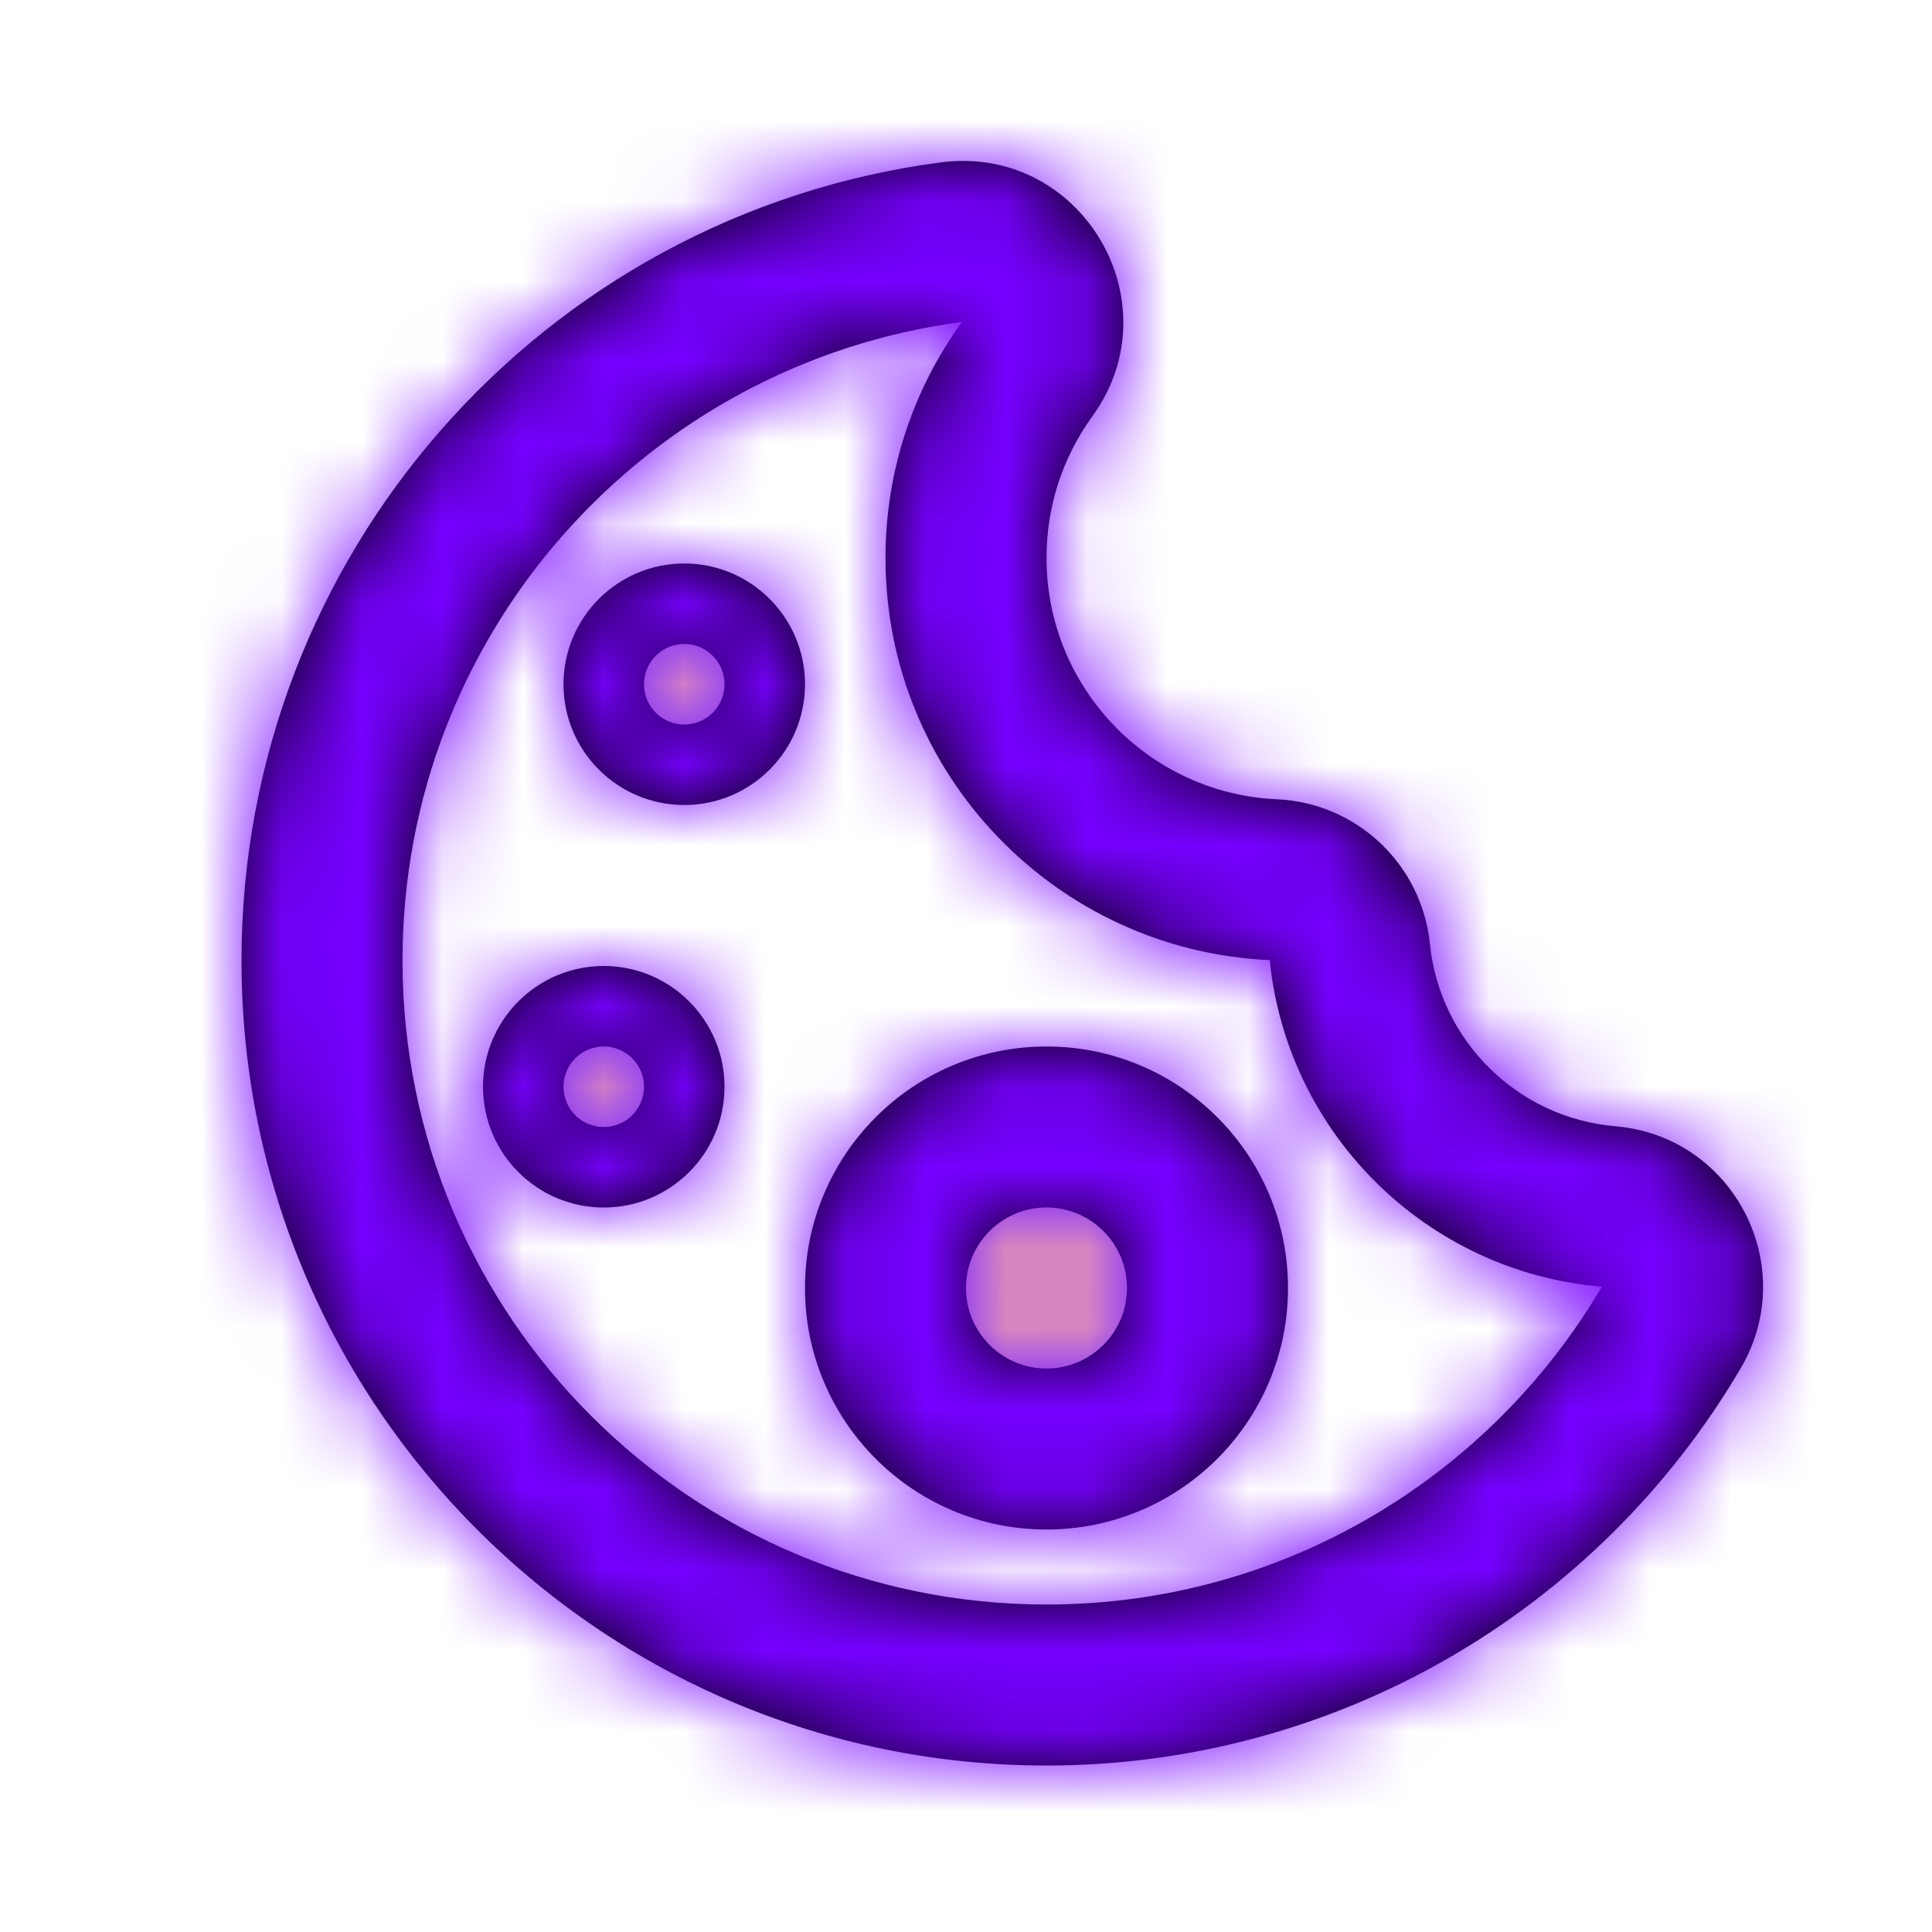
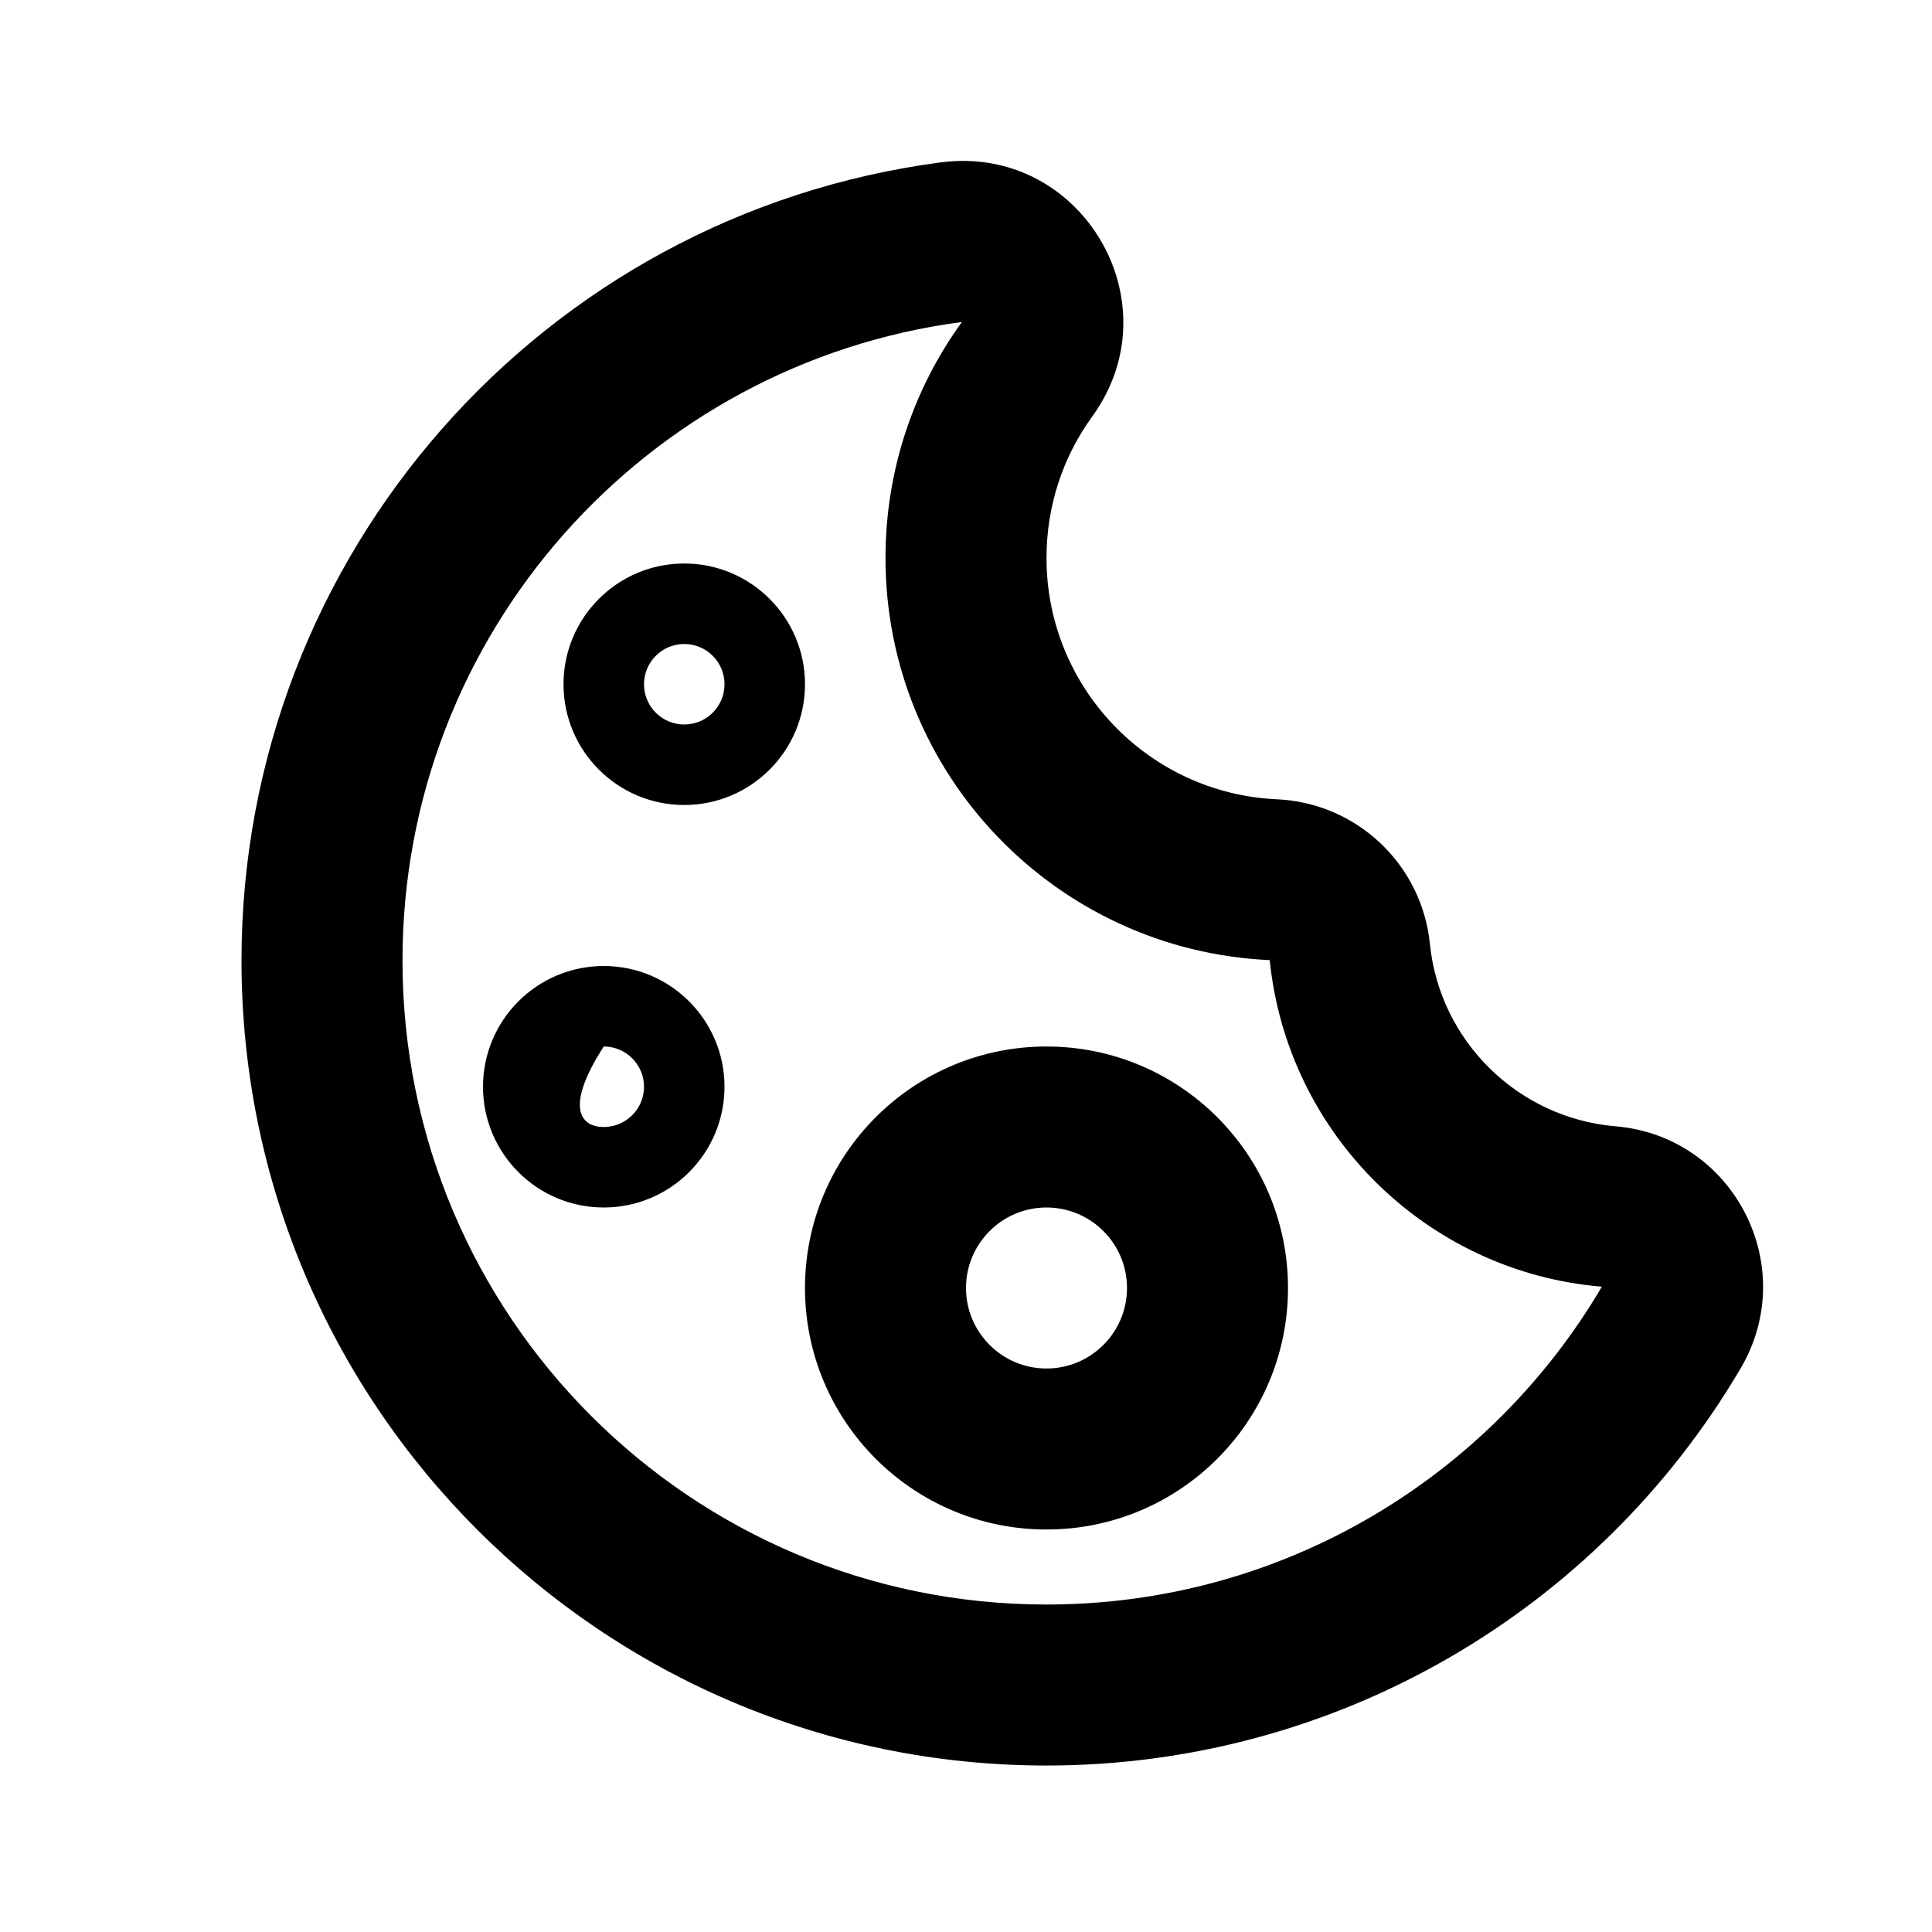
<svg xmlns="http://www.w3.org/2000/svg" xmlns:xlink="http://www.w3.org/1999/xlink" width="800px" height="800px" viewBox="0 0 24 24">
  <defs>
-     <path id="cookie-a" d="M6,9 C5.448,9 5,8.552 5,8 C5,7.448 5.448,7 6,7 C6.552,7 7,7.448 7,8 C7,8.552 6.552,9 6,9 Z M0.5,5 C0.776,5 1,5.224 1,5.5 C1,5.776 0.776,6 0.5,6 C0.224,6 0,5.776 0,5.5 C0,5.224 0.224,5 0.5,5 Z M1.5,0 C1.776,0 2,0.224 2,0.5 C2,0.776 1.776,1 1.5,1 C1.224,1 1,0.776 1,0.5 C1,0.224 1.224,0 1.5,0 Z" />
-     <path id="cookie-c" d="M16.899,14.984 C14.727,14.802 12.991,13.088 12.773,10.927 C10.117,10.808 8,8.617 8,5.932 C8,4.837 8.352,3.824 8.949,3 C5.027,3.515 2,6.87 2,10.932 C2,15.35 5.582,18.932 10,18.932 C12.939,18.932 15.509,17.346 16.899,14.984 Z M18.623,15.998 C16.839,19.029 13.583,20.932 10,20.932 C4.477,20.932 0,16.454 0,10.932 C0,5.897 3.74,1.666 8.689,1.017 C10.429,0.789 11.599,2.753 10.568,4.174 C10.2,4.682 10,5.289 10,5.932 C10,7.537 11.265,8.857 12.862,8.929 C13.854,8.973 14.663,9.738 14.763,10.726 C14.884,11.932 15.857,12.889 17.067,12.991 C18.535,13.114 19.37,14.729 18.623,15.998 Z M10,18 C8.343,18 7,16.657 7,15 C7,13.343 8.343,12 10,12 C11.657,12 13,13.343 13,15 C13,16.657 11.657,18 10,18 Z M10,16 C10.552,16 11,15.552 11,15 C11,14.448 10.552,14 10,14 C9.448,14 9,14.448 9,15 C9,15.552 9.448,16 10,16 Z M4.5,14 C3.672,14 3,13.328 3,12.5 C3,11.672 3.672,11 4.5,11 C5.328,11 6,11.672 6,12.5 C6,13.328 5.328,14 4.5,14 Z M4.5,12 C4.224,12 4,12.224 4,12.5 C4,12.776 4.224,13 4.5,13 C4.776,13 5,12.776 5,12.5 C5,12.224 4.776,12 4.5,12 Z M5.5,9 C4.672,9 4,8.328 4,7.5 C4,6.672 4.672,6 5.5,6 C6.328,6 7,6.672 7,7.5 C7,8.328 6.328,9 5.5,9 Z M5.5,7 C5.224,7 5,7.224 5,7.5 C5,7.776 5.224,8 5.5,8 C5.776,8 6,7.776 6,7.5 C6,7.224 5.776,7 5.5,7 Z" />
+     <path id="cookie-c" d="M16.899,14.984 C14.727,14.802 12.991,13.088 12.773,10.927 C10.117,10.808 8,8.617 8,5.932 C8,4.837 8.352,3.824 8.949,3 C5.027,3.515 2,6.87 2,10.932 C2,15.35 5.582,18.932 10,18.932 C12.939,18.932 15.509,17.346 16.899,14.984 Z M18.623,15.998 C16.839,19.029 13.583,20.932 10,20.932 C4.477,20.932 0,16.454 0,10.932 C0,5.897 3.74,1.666 8.689,1.017 C10.429,0.789 11.599,2.753 10.568,4.174 C10.2,4.682 10,5.289 10,5.932 C10,7.537 11.265,8.857 12.862,8.929 C13.854,8.973 14.663,9.738 14.763,10.726 C14.884,11.932 15.857,12.889 17.067,12.991 C18.535,13.114 19.37,14.729 18.623,15.998 Z M10,18 C8.343,18 7,16.657 7,15 C7,13.343 8.343,12 10,12 C11.657,12 13,13.343 13,15 C13,16.657 11.657,18 10,18 Z M10,16 C10.552,16 11,15.552 11,15 C11,14.448 10.552,14 10,14 C9.448,14 9,14.448 9,15 C9,15.552 9.448,16 10,16 Z M4.5,14 C3.672,14 3,13.328 3,12.5 C3,11.672 3.672,11 4.5,11 C5.328,11 6,11.672 6,12.5 C6,13.328 5.328,14 4.5,14 Z M4.5,12 C4,12.776 4.224,13 4.5,13 C4.776,13 5,12.776 5,12.5 C5,12.224 4.776,12 4.5,12 Z M5.5,9 C4.672,9 4,8.328 4,7.5 C4,6.672 4.672,6 5.5,6 C6.328,6 7,6.672 7,7.5 C7,8.328 6.328,9 5.5,9 Z M5.5,7 C5.224,7 5,7.224 5,7.5 C5,7.776 5.224,8 5.5,8 C5.776,8 6,7.776 6,7.5 C6,7.224 5.776,7 5.5,7 Z" />
  </defs>
  <g fill="none" fill-rule="evenodd" transform="translate(3 1)">
    <g transform="translate(4 7)">
      <mask id="cookie-b" fill="#ffffff">
        <use xlink:href="#cookie-a" />
      </mask>
      <use fill="#D8D8D8" fill-rule="nonzero" xlink:href="#cookie-a" />
      <g fill="#FFA0A0" mask="url(#cookie-b)">
        <rect width="24" height="24" transform="translate(-7 -8)" />
      </g>
    </g>
    <mask id="cookie-d" fill="#ffffff">
      <use xlink:href="#cookie-c" />
    </mask>
    <use fill="#000000" fill-rule="nonzero" xlink:href="#cookie-c" />
    <g fill="#7600FF" mask="url(#cookie-d)">
-       <rect width="24" height="24" transform="translate(-3 -1)" />
-     </g>
+       </g>
  </g>
</svg>